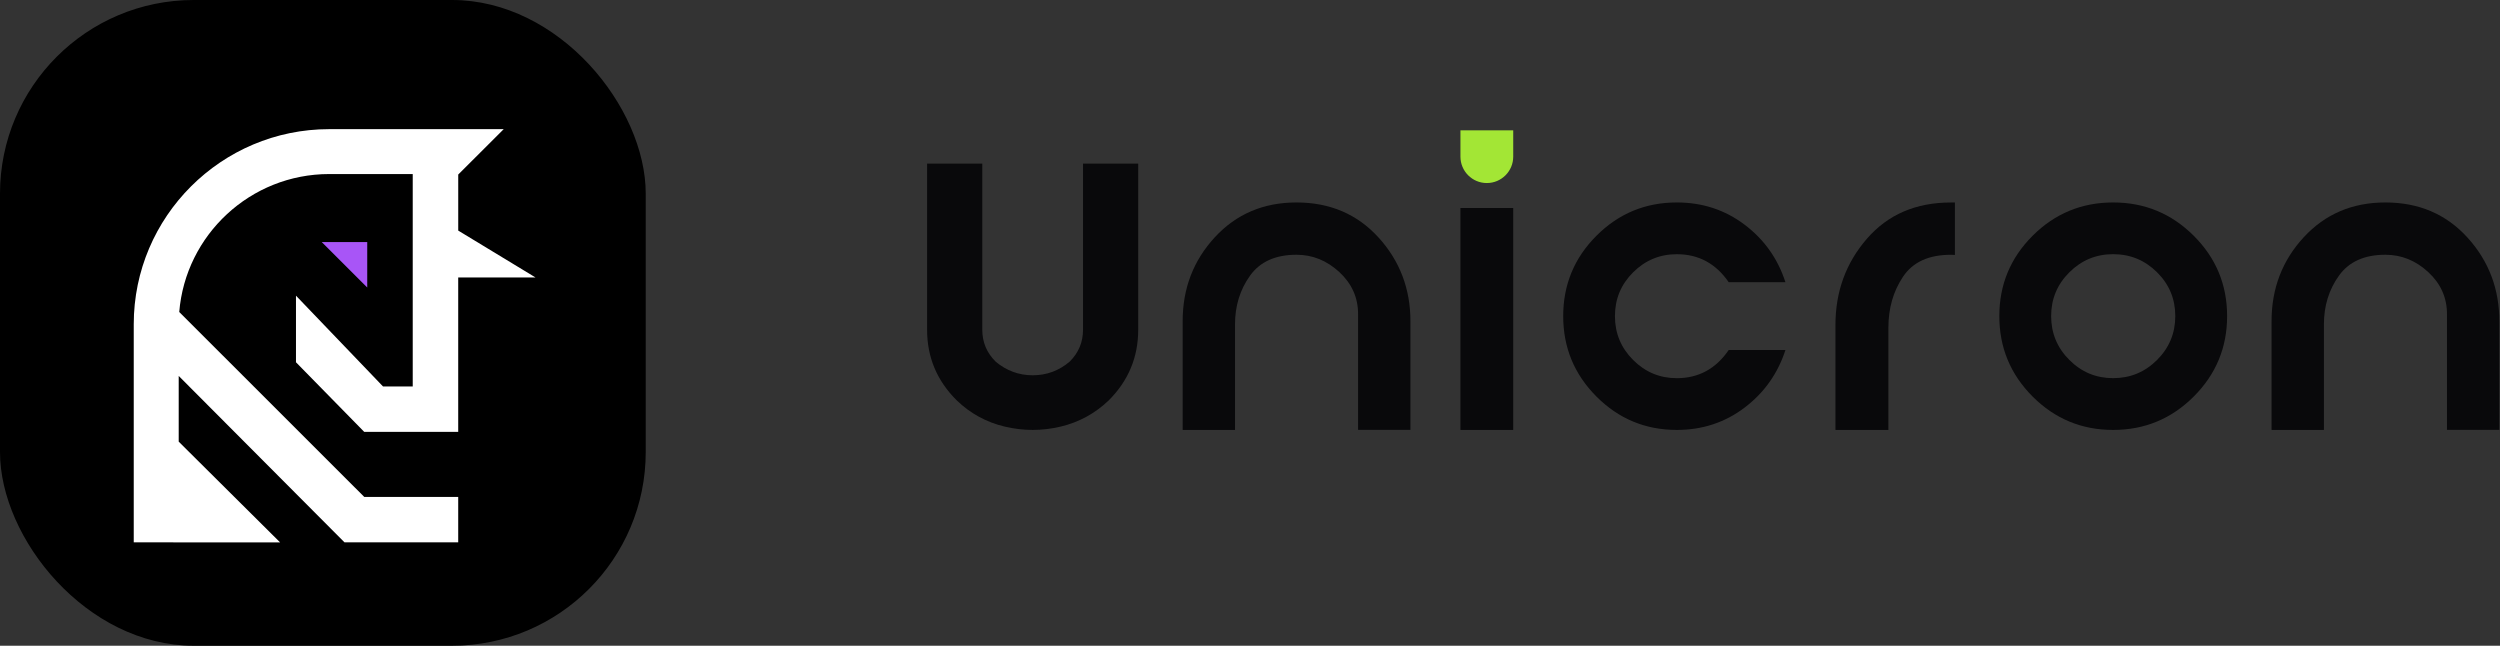
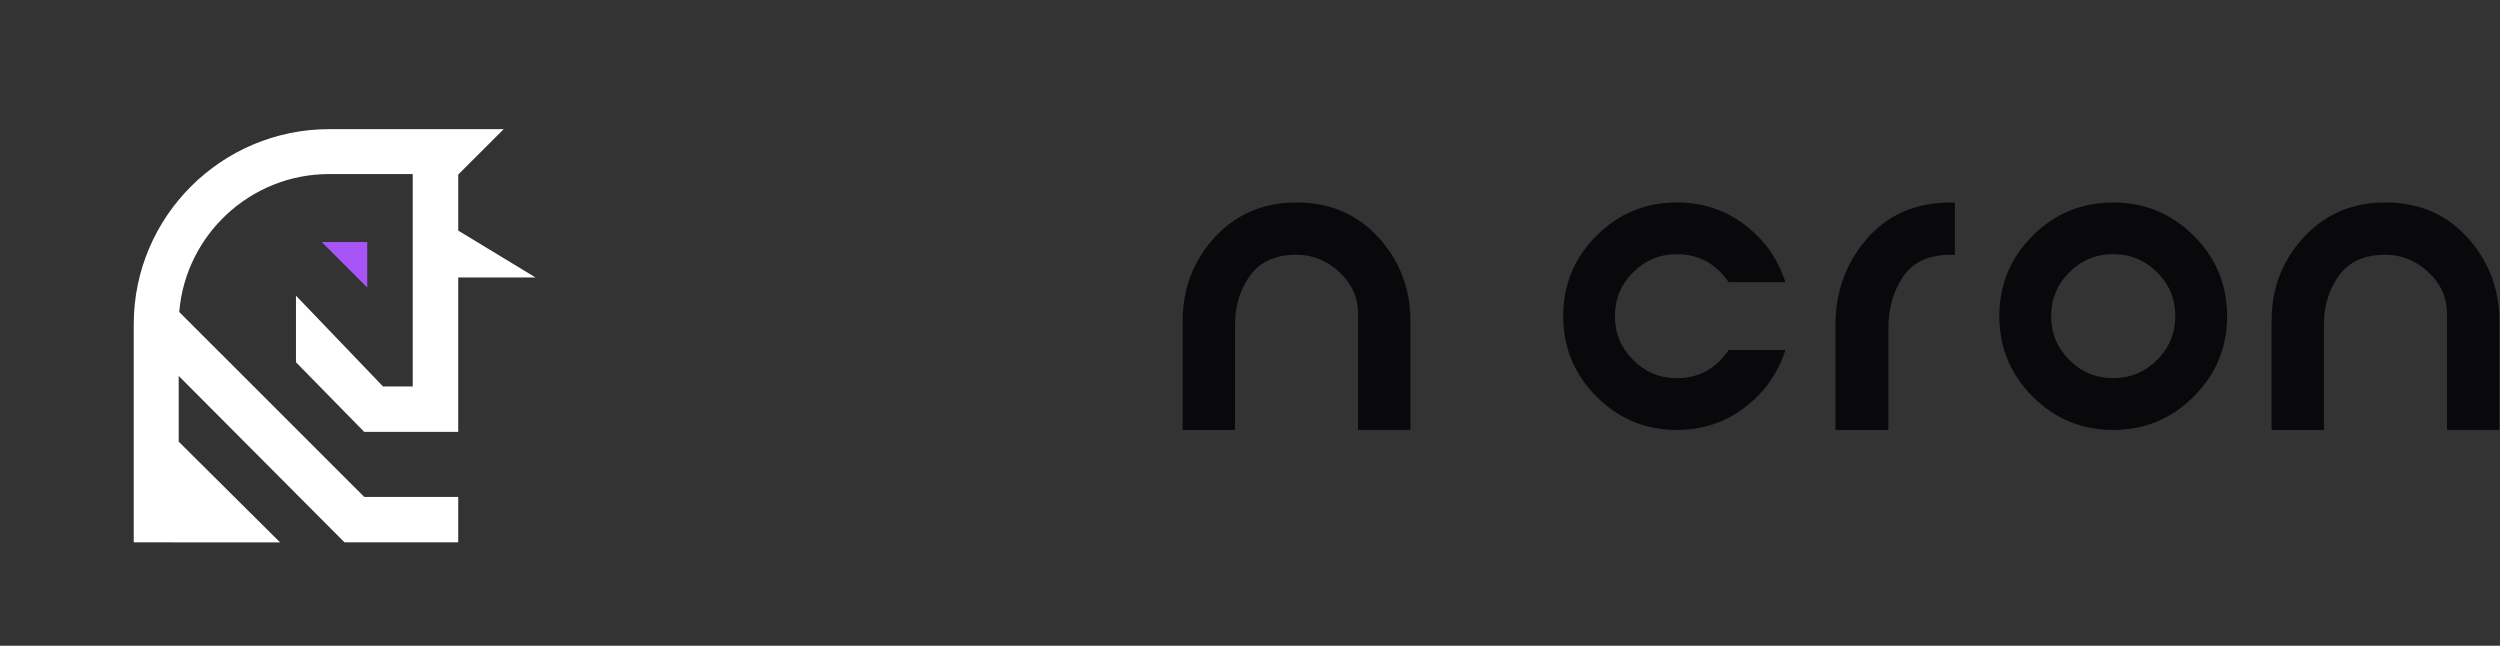
<svg xmlns="http://www.w3.org/2000/svg" width="422" height="109" viewBox="0 0 422 109" fill="none">
  <rect x="0" y="0" width="422" height="109" fill="#333333" stroke="none" />
-   <rect width="109" height="109" rx="32.7" fill="black" />
  <path fill-rule="evenodd" clip-rule="evenodd" d="M61.989 48.532L54.312 40.865H61.989V48.532Z" fill="#A855F7" />
  <path fill-rule="evenodd" clip-rule="evenodd" d="M77.346 38.92L90.398 46.838H77.346V72.896H61.476L49.961 61.151V49.909L64.653 65.234H69.669V29.379H55.573C42.261 29.379 31.317 39.652 30.257 52.666L61.488 83.882H77.346V91.548H58.15L30.166 63.458V74.55L47.285 91.56L22.576 91.548V54.733C22.576 36.573 37.378 21.8 55.573 21.8H85.027L77.35 29.462V38.916L77.346 38.92Z" fill="white" />
  <path d="M416.507 40.093C420.097 44.044 421.889 48.758 421.889 54.235V72.567H413.051V53.02C413.051 50.241 411.996 47.875 409.885 45.926C407.775 43.977 405.364 43.002 402.65 43.002C399.113 43.002 396.498 44.178 394.811 46.535C393.123 48.892 392.277 51.628 392.277 54.758V72.572H383.439V54.211C383.439 48.691 385.251 43.972 388.868 40.05C392.486 36.133 397.078 34.175 402.65 34.175C408.298 34.175 412.918 36.148 416.507 40.098V40.093Z" fill="#09090B" />
  <path d="M343.11 39.791C339.359 43.537 337.486 48.056 337.486 53.359C337.486 58.662 339.359 63.186 343.11 66.941C346.861 70.697 351.387 72.572 356.697 72.572C362.007 72.572 366.537 70.697 370.298 66.941C374.058 63.186 375.936 58.662 375.936 53.359C375.936 48.056 374.058 43.537 370.298 39.791C366.537 36.045 362.007 34.175 356.697 34.175C351.391 34.175 346.861 36.045 343.11 39.791ZM364.113 45.963C366.162 47.999 367.189 50.463 367.189 53.354C367.189 56.245 366.162 58.714 364.113 60.76C362.064 62.806 359.592 63.832 356.697 63.832C353.802 63.832 351.358 62.806 349.309 60.76C347.26 58.714 346.233 56.245 346.233 53.354C346.233 50.463 347.26 47.999 349.309 45.963C351.358 43.926 353.821 42.905 356.697 42.905C359.592 42.905 362.064 43.926 364.113 45.963Z" fill="#09090B" />
  <path d="M329.987 34.175V43.035C329.761 43.016 329.54 43.006 329.314 43.006C325.573 43.006 322.881 44.24 321.232 46.707C319.583 49.174 318.761 52.039 318.761 55.307V72.572H309.824V54.852C309.824 49.231 311.593 44.379 315.132 40.299C318.67 36.219 323.396 34.18 329.314 34.18H329.987V34.175Z" fill="#09090B" />
  <path d="M269.484 66.941C265.739 63.186 263.869 58.662 263.869 53.359C263.869 48.056 265.739 43.537 269.484 39.791C273.228 36.045 277.746 34.175 283.047 34.175C287.361 34.175 291.177 35.423 294.485 37.925C297.798 40.422 300.095 43.66 301.381 47.638H291.808C289.639 44.486 286.721 42.91 283.047 42.91C280.176 42.91 277.718 43.931 275.672 45.967C273.627 48.004 272.602 50.468 272.602 53.359C272.602 56.25 273.627 58.719 275.672 60.765C277.718 62.811 280.176 63.837 283.047 63.837C286.721 63.837 289.639 62.251 291.808 59.08H301.381C300.095 63.053 297.798 66.296 294.485 68.807C291.172 71.318 287.361 72.572 283.047 72.572C277.751 72.572 273.228 70.697 269.484 66.941Z" fill="#09090B" />
-   <path d="M246.521 35.111H255.43V72.572H246.521V35.111Z" fill="#09090B" />
-   <path d="M255.432 22L255.432 26.442C255.432 28.903 253.437 30.897 250.977 30.897C248.517 30.897 246.523 28.903 246.523 26.442L246.523 22L255.432 22Z" fill="#A3E635" />
  <path d="M232.701 40.093C236.29 44.044 238.082 48.758 238.082 54.235V72.567H229.245V53.02C229.245 50.241 228.189 47.875 226.079 45.926C223.968 43.977 221.558 43.002 218.843 43.002C215.306 43.002 212.692 44.178 211.004 46.535C209.316 48.892 208.47 51.628 208.47 54.758V72.572H199.633V54.211C199.633 48.691 201.444 43.972 205.062 40.05C208.679 36.133 213.272 34.175 218.843 34.175C224.491 34.175 229.112 36.148 232.701 40.098V40.093Z" fill="#09090B" />
-   <path d="M192.13 55.657C192.13 60.302 190.469 64.278 187.152 67.586C184.832 69.805 182.111 71.285 178.997 72.02C175.882 72.755 172.762 72.755 169.637 72.02C166.513 71.285 163.798 69.805 161.501 67.586C158.16 64.278 156.494 60.302 156.494 55.657V27.619H165.81V55.657C165.81 57.758 166.561 59.553 168.068 61.047C169.902 62.579 171.987 63.347 174.327 63.347C176.666 63.347 178.746 62.579 180.556 61.047C182.063 59.553 182.814 57.758 182.814 55.657V27.619H192.13V55.657Z" fill="#09090B" />
</svg>